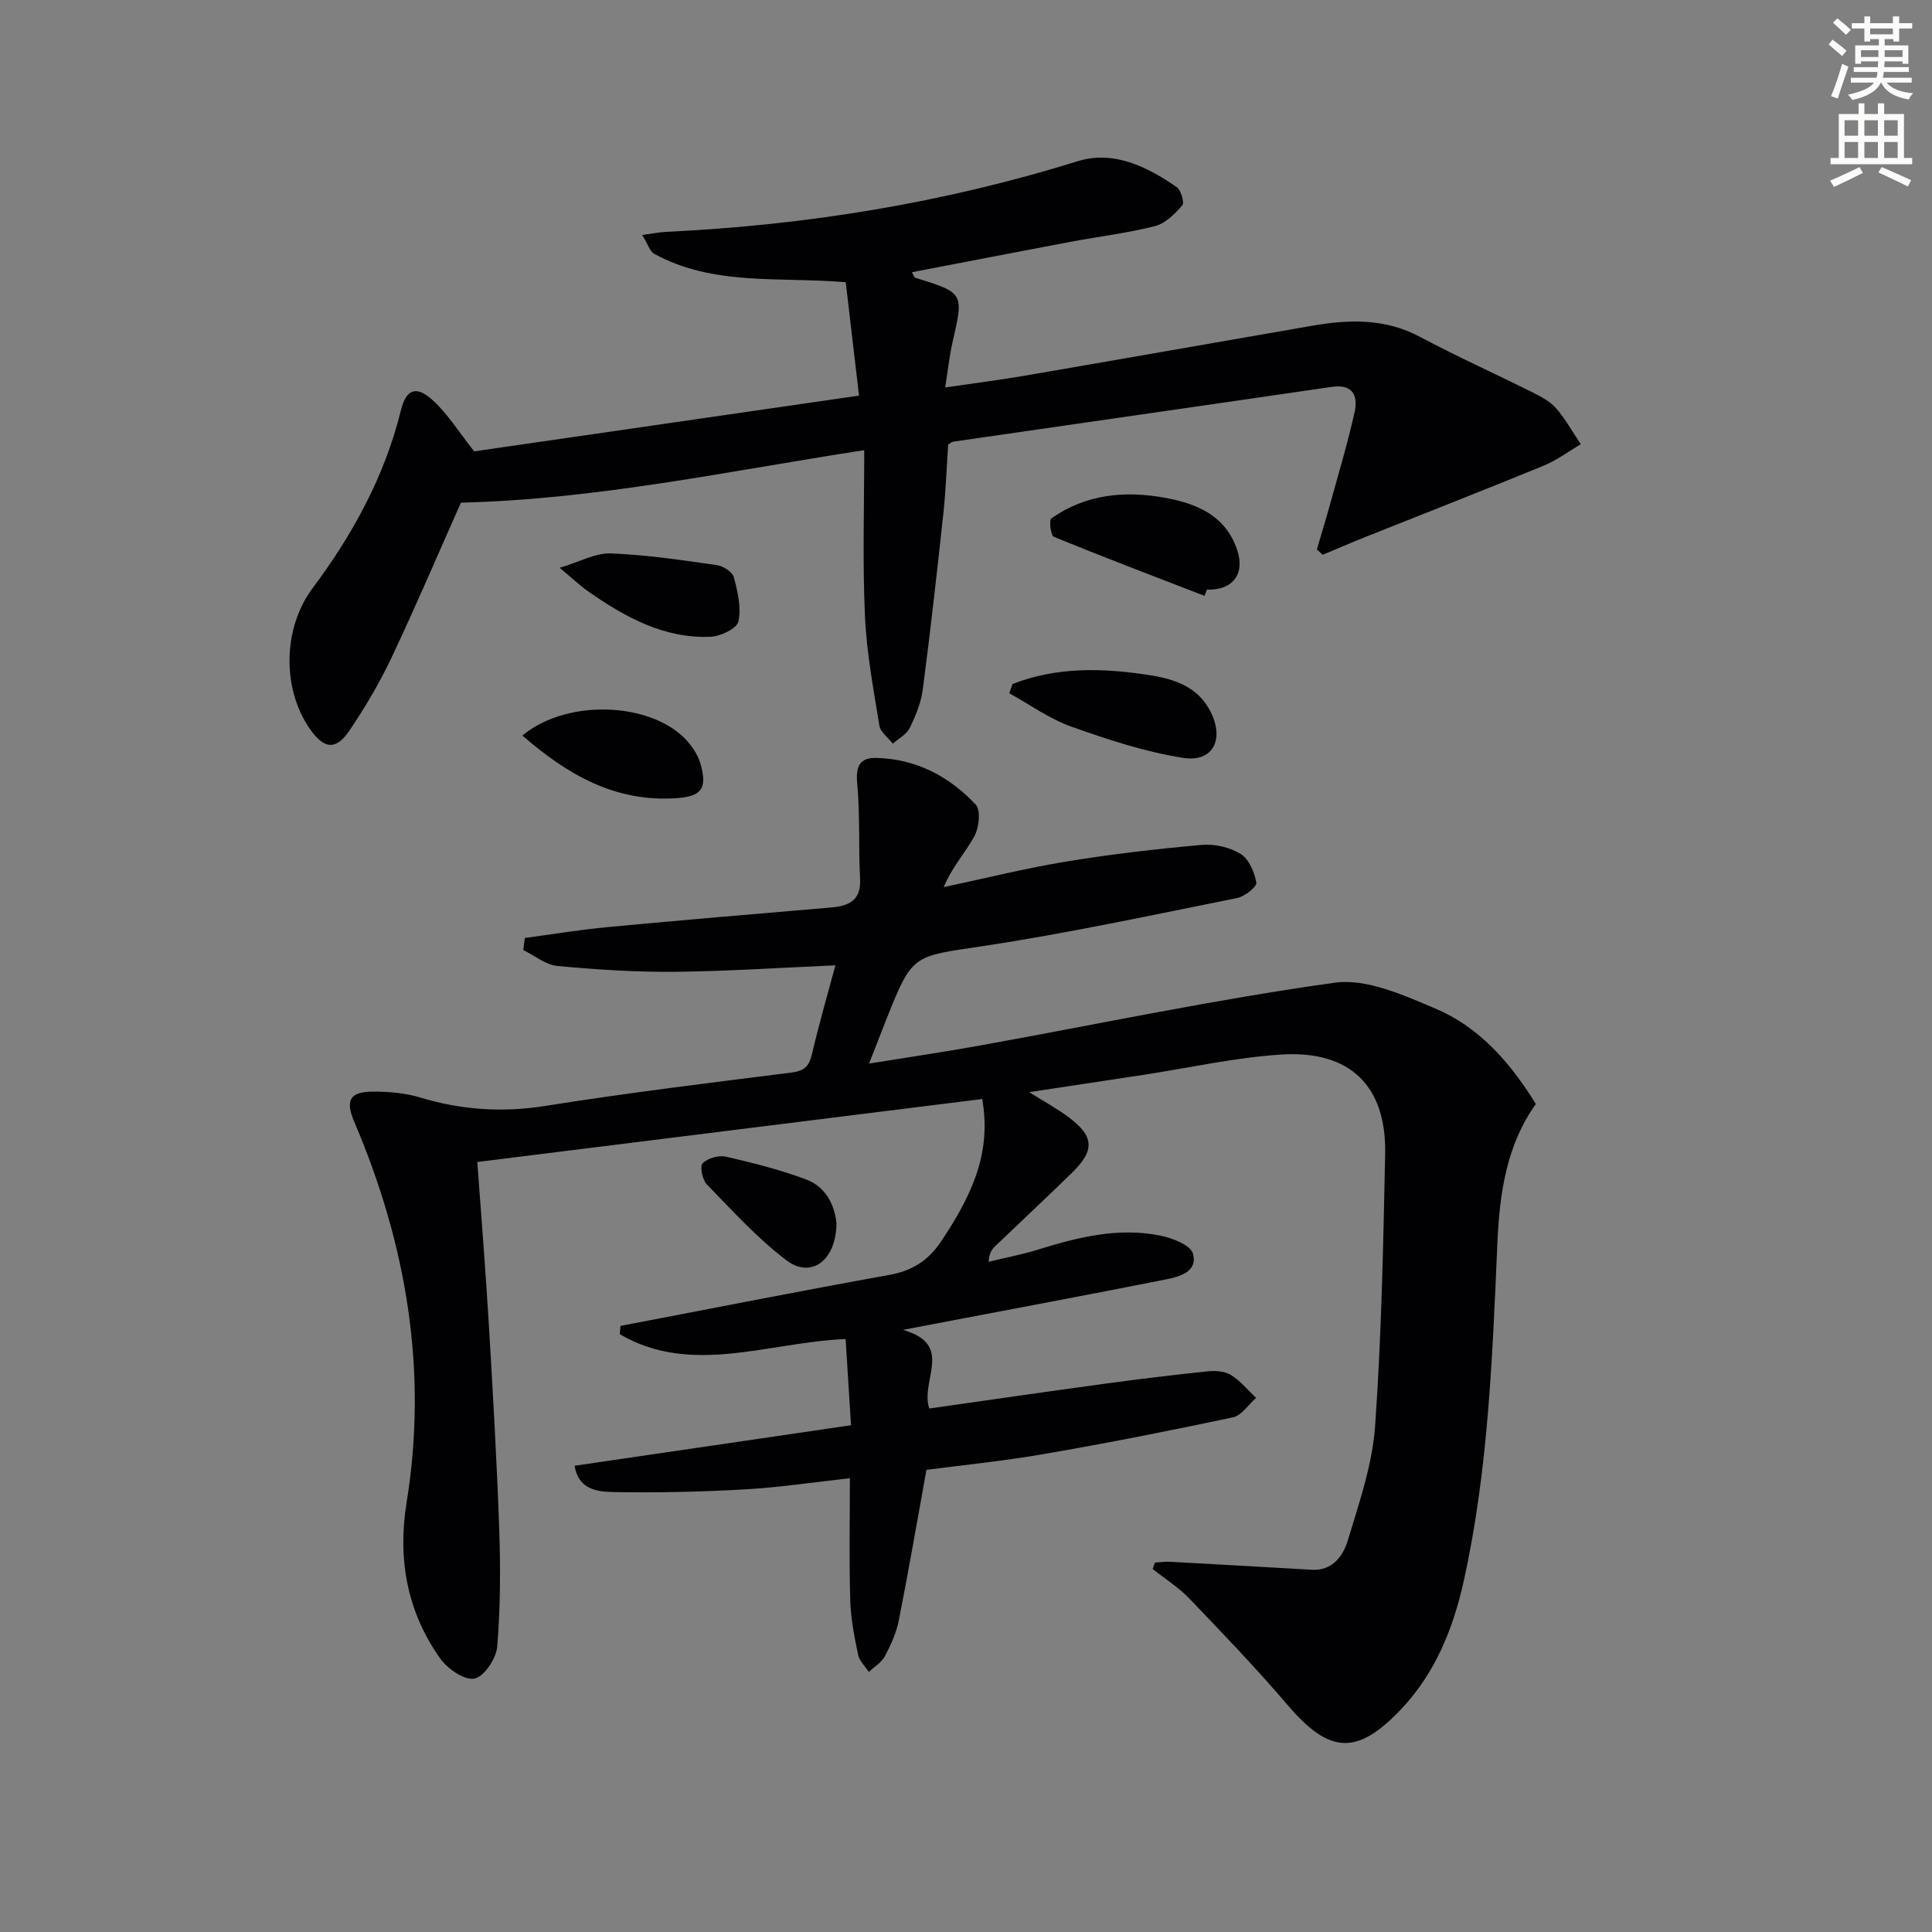
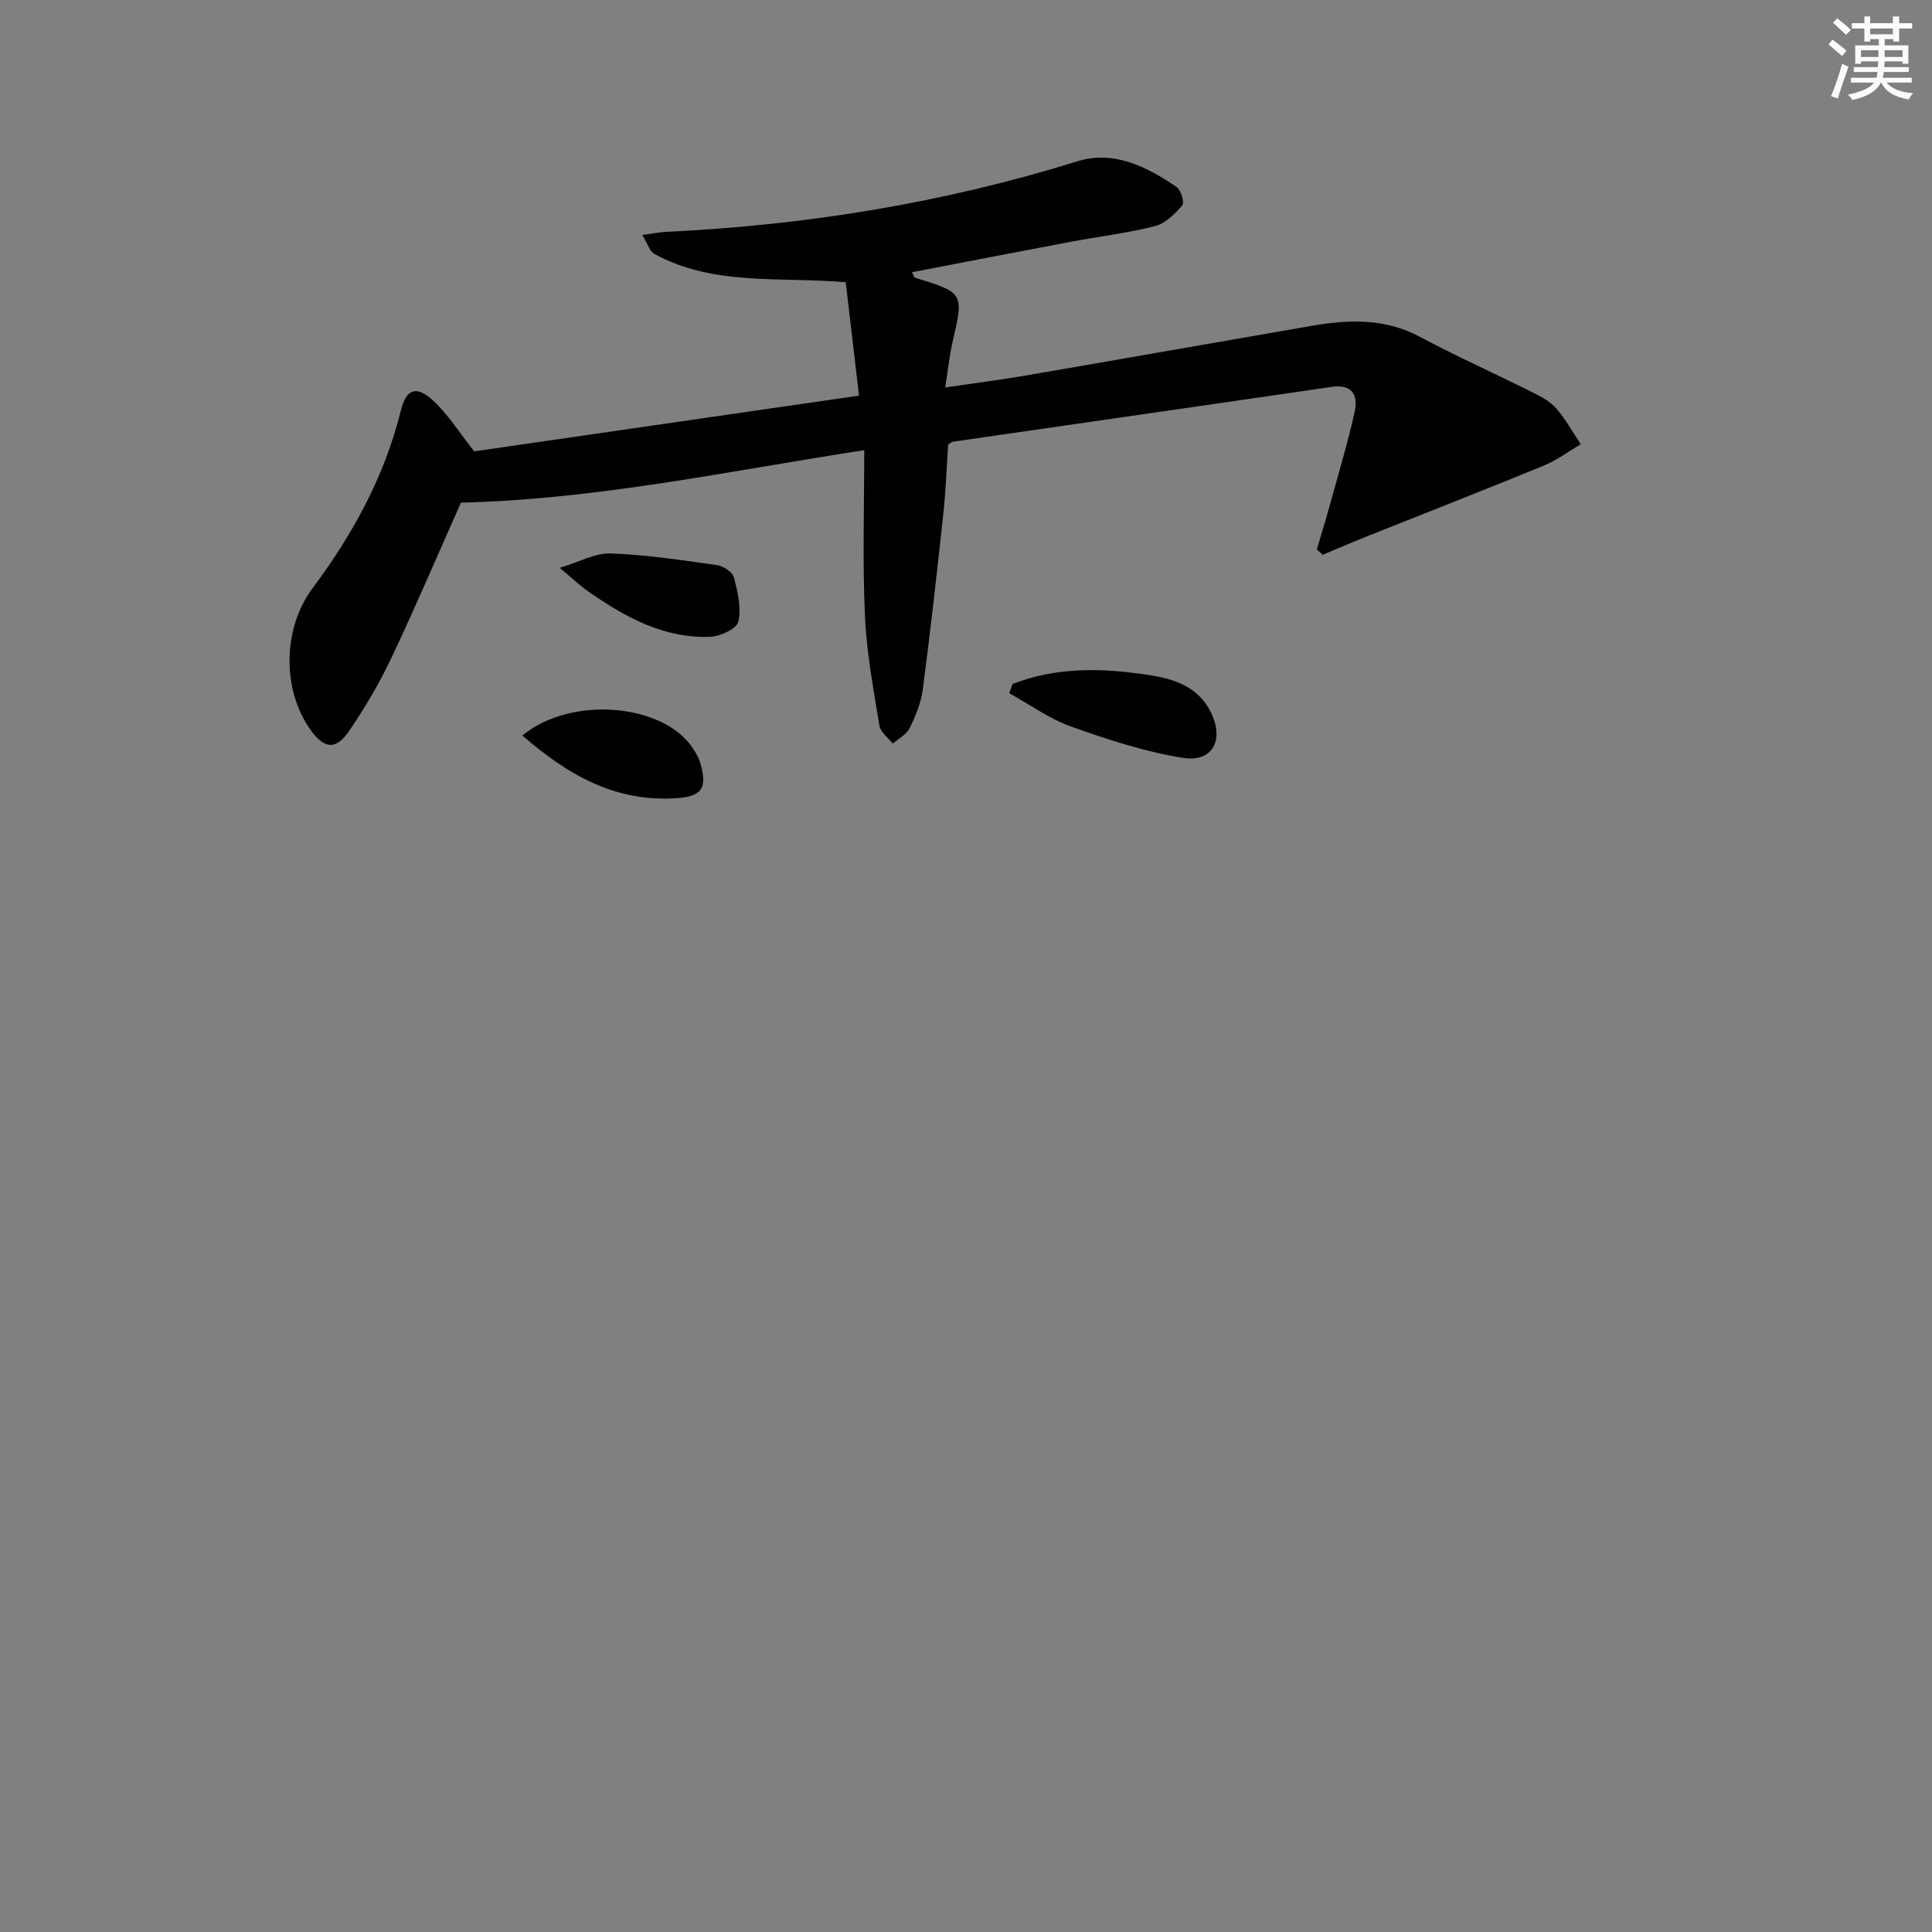
<svg xmlns="http://www.w3.org/2000/svg" enable-background="new 0 0 400 400" viewBox="0 0 400 400">
  <rect x="0" y="0" width="400" height="400" fill="#808080" stroke="none" />
  <path d="m378.6 9.2.8-1c.9.7 1.9 1.4 2.9 2.3l-.9 1.1c-1.1-.9-2-1.7-2.8-2.4zm.5 10.7c.9-2.1 1.6-4.3 2.3-6.7.4.2.8.4 1.3.6-.7 2.1-1.5 4.3-2.2 6.6zm.4-15.2.9-.9c1 .8 2 1.6 2.8 2.4l-1 1c-1-.9-1.9-1.8-2.7-2.5zm12.5-1.3h1.2v1.4h2.7v1.1h-2.7v2.7h-1.2v-.5h-1.8v1.3h4.9v3.8h-1.2v-.5h-3.7c0 .4-.1.9-.1 1.2h5.1v1h-5.2c0 .5-.1.9-.2 1.2h6v1h-5.2c1.1 1.3 2.9 2 5.5 2.2-.4.4-.7.8-.9 1.3-2.9-.5-4.8-1.6-5.7-3.5h-.1c-.8 1.7-2.7 2.9-5.9 3.6-.2-.4-.6-.8-.9-1.1 2.8-.6 4.6-1.4 5.4-2.5h-4.8v-1h5.3c.1-.3.2-.7.2-1.2h-4.9v-1h5c0-.4 0-.8.1-1.2h-3.6v.5h-1.2v-3.8h4.9v-1.3h-1.8v.5h-1.2v-2.7h-2.6v-1.1h2.6v-1.4h1.2v1.4h4.7v-1.4zm-6.7 8.4h3.6c0-.4 0-.9 0-1.4h-3.6zm1.9-4.7h4.7v-1.2h-4.7zm6.7 3.3h-3.7v1.4h3.7z" fill="#fcfbfa" />
-   <path d="m384.7 21.4h1.3v2.2h2.8v-2.2h1.3v2.2h4.1v9.1h1.7v1.3h-16.9v-1.3h1.7v-9.1h4.1v-2.2zm.3 13.2.7 1.2c-1.8.9-3.8 1.9-6 2.9-.2-.4-.5-.8-.8-1.3 2.4-1 4.4-2 6.1-2.8zm-3.1-6.5h2.8v-3.2h-2.8zm0 4.6h2.8v-3.3h-2.8zm4.1-4.6h2.8v-3.2h-2.8zm0 4.6h2.8v-3.3h-2.8zm3.6 1.9c2.1.9 4.1 1.8 6.1 2.7l-.7 1.3c-2.2-1.1-4.2-2-6.1-2.9zm3.3-9.7h-2.8v3.2h2.8zm-2.8 7.8h2.8v-3.3h-2.8z" fill="#fcfbfa" />
  <g fill="#010103">
-     <path d="m239.1 323.52c1.04-.06 2.09-.23 3.13-.17 9.77.53 19.55 1.09 29.32 1.65 4.38.26 6.55-2.92 7.52-6.13 2.34-7.74 5.06-15.63 5.63-23.6 1.33-18.74 1.69-37.56 2.08-56.35.29-14.05-7.23-21.48-21.45-20.59-9.57.6-19.04 2.75-28.56 4.2-7.67 1.17-15.34 2.32-23.69 3.59 3.05 1.91 5.64 3.32 7.99 5.05 5.5 4.05 5.69 6.96.82 11.7-5.25 5.11-10.61 10.11-15.89 15.18-.67.64-1.2 1.43-1.32 3.19 3.43-.84 6.92-1.5 10.28-2.54 8.31-2.57 16.7-4.67 25.41-2.85 2.45.51 6.12 1.95 6.61 3.69 1.06 3.78-2.79 4.8-5.67 5.37-15.94 3.16-31.91 6.14-47.87 9.19-1.78.34-3.57.68-6.5 1.24 10.74 3.03 3.52 10.38 5.45 16.28 11.81-1.68 23.87-3.44 35.95-5.08 7.22-.99 14.46-1.87 21.71-2.62 1.59-.17 3.54-.03 4.83.77 1.95 1.21 3.47 3.12 5.17 4.73-1.59 1.39-2.99 3.65-4.79 4.03-12.97 2.76-25.98 5.32-39.05 7.58-8.47 1.47-17.05 2.32-24.4 3.29-1.96 10.82-3.72 21.04-5.73 31.21-.51 2.56-1.65 5.07-2.89 7.39-.69 1.3-2.18 2.17-3.31 3.24-.77-1.18-1.95-2.27-2.22-3.56-.77-3.72-1.52-7.5-1.63-11.28-.24-8.29-.07-16.58-.07-25.27-7.61.84-14.65 1.91-21.72 2.31-9.12.51-18.27.73-27.4.55-3.2-.06-7.14-.57-7.87-5.44 18.98-2.78 37.78-5.54 57.22-8.39-.39-6.3-.73-11.86-1.11-17.85-15.98.66-31.92 7.7-46.76-1 .05-.57.09-1.14.14-1.71 18.53-3.54 37.04-7.21 55.6-10.55 4.74-.85 8.06-2.9 10.75-6.9 7.62-11.29 10.22-19.58 8.56-29.53-34.8 4.34-69.62 8.69-104.55 13.04.8 11.07 1.7 22.11 2.36 33.16.85 14.28 1.68 28.56 2.18 42.86.28 8.1.25 16.26-.42 24.33-.2 2.46-2.72 6.22-4.72 6.61-2.06.4-5.56-2.02-7.08-4.17-6.87-9.67-8.85-20.6-6.96-32.28 4.45-27.38-.06-53.55-10.83-78.83-1.86-4.36-1.02-6.23 3.8-6.25 3.29-.01 6.73.27 9.86 1.22 8.56 2.59 17.04 3.15 25.95 1.73 16.89-2.68 33.88-4.76 50.85-6.89 2.61-.33 3.69-1.2 4.28-3.75 1.41-6.11 3.18-12.14 4.87-18.46-11.35.49-22.27 1.23-33.2 1.34-8.12.08-16.27-.45-24.36-1.21-2.43-.23-4.71-2.15-7.06-3.29.11-.83.21-1.67.32-2.5 5.73-.77 11.45-1.72 17.21-2.26 15.38-1.45 30.78-2.74 46.17-4.05 3.71-.32 6.27-1.43 6.03-5.96-.35-6.58.02-13.22-.6-19.77-.33-3.54.57-5.31 3.93-5.24 8.23.19 15.13 3.8 20.61 9.67 1.08 1.16.7 4.73-.26 6.51-1.86 3.42-4.61 6.35-6.36 10.57 8.44-1.79 16.83-3.89 25.33-5.29 9.3-1.53 18.68-2.61 28.07-3.45 2.66-.24 5.82.48 8.07 1.87 1.73 1.07 2.88 3.78 3.25 5.95.14.85-2.42 2.87-3.98 3.18-17.55 3.51-35.07 7.3-52.76 9.97-14.35 2.16-14.45 1.53-19.82 15.04-1.1 2.77-2.17 5.55-3.62 9.26 8.22-1.33 15.81-2.44 23.36-3.81 24.34-4.4 48.57-9.53 73.04-12.93 6.6-.92 14.22 2.56 20.82 5.34 8.75 3.69 15.17 10.62 20.83 19.76-6.1 8.56-7.51 18.53-7.96 28.76-1.03 23.41-1.86 46.84-6.93 69.84-2.18 9.88-5.85 19.11-12.91 26.61-9.23 9.8-14.95 9.38-23.63-.8-6.47-7.58-13.39-14.79-20.29-21.99-2.24-2.33-5.06-4.11-7.62-6.14.14-.42.3-.87.46-1.32z" />
    <path d="m178.93 93.2c-28.12 4.33-55.26 10.18-83.5 10.87-4.64 10.42-9.31 21.4-14.41 32.17-2.48 5.24-5.47 10.28-8.72 15.08-2.76 4.07-5.22 3.76-8.09-.33-5.88-8.39-5.67-20.94.52-29.23 8.33-11.15 14.9-23.16 18.27-36.79 1.1-4.45 3.19-5.24 6.66-2.05 3.09 2.84 5.37 6.56 8.51 10.53 25.76-3.73 52.33-7.58 79.68-11.54-.95-8.11-1.85-15.74-2.75-23.48-13.83-1.16-27.42.82-39.63-5.87-.95-.52-1.34-2.03-2.51-3.91 2.25-.3 3.62-.59 5-.65 28.99-1.38 57.38-5.98 85.16-14.62 7.42-2.31 14.35 1.11 20.49 5.35.91.63 1.66 3.23 1.18 3.78-1.55 1.77-3.52 3.77-5.68 4.31-5.77 1.46-11.73 2.16-17.59 3.27-10.87 2.05-21.73 4.16-32.7 6.27.33.61.42 1.06.63 1.13 10.16 3.15 10.12 3.13 7.74 13.46-.62 2.72-.9 5.51-1.5 9.27 6-.88 11.32-1.55 16.6-2.46 19.8-3.4 39.59-6.89 59.39-10.32 7.64-1.32 15.09-1.55 22.31 2.3 7.61 4.06 15.51 7.6 23.23 11.46 1.77.89 3.68 1.87 4.95 3.32 1.96 2.25 3.43 4.95 5.11 7.45-2.54 1.5-4.95 3.32-7.65 4.43-12.25 5.03-24.59 9.85-36.9 14.76-2.98 1.19-5.92 2.47-8.88 3.7-.4-.37-.81-.73-1.21-1.1.9-3.07 1.84-6.12 2.69-9.2 1.76-6.39 3.68-12.74 5.12-19.2.75-3.37-.3-5.91-4.74-5.26-26.11 3.82-52.24 7.55-78.35 11.34-.3.04-.57.31-1.05.59-.32 4.65-.48 9.44-.99 14.2-1.31 12.19-2.68 24.38-4.27 36.54-.36 2.74-1.48 5.46-2.71 7.96-.65 1.33-2.29 2.17-3.49 3.23-.96-1.24-2.56-2.37-2.78-3.72-1.22-7.52-2.65-15.07-2.99-22.66-.51-11.24-.15-22.56-.15-34.38z" />
-     <path d="m249.39 123.37c-10.42-4.03-20.87-8-31.21-12.23-.63-.26-1.03-3.44-.51-3.81 7.16-5.05 15.3-5.79 23.63-4.25 6.52 1.21 12.43 3.63 14.84 10.77 1.67 4.96-.9 8.42-6.25 8.22-.17.43-.33.86-.5 1.3z" />
    <path d="m209.63 141.62c9.12-3.57 18.56-3.34 28.13-1.88 5.43.83 10.36 2.43 12.98 7.82 2.75 5.66.3 10.32-5.81 9.35-7.88-1.25-15.63-3.8-23.18-6.49-4.51-1.61-8.55-4.55-12.8-6.9.22-.62.45-1.26.68-1.9z" />
    <path d="m108.15 152.28c9.71-8.02 27.83-6.77 34.59 1.68 1.01 1.26 1.9 2.76 2.33 4.3 1.38 5 .17 6.63-4.96 6.99-12.61.88-22.48-4.73-31.96-12.97z" />
    <path d="m115.88 117.56c4.12-1.23 7.38-3.09 10.57-2.98 7.35.27 14.68 1.39 21.98 2.42 1.31.19 3.21 1.41 3.5 2.51.8 2.99 1.59 6.32.94 9.19-.33 1.46-3.74 3.06-5.81 3.14-9.61.38-17.63-4.07-25.23-9.36-1.74-1.2-3.28-2.7-5.95-4.92z" />
-     <path d="m173.18 253.27c-.07 7.85-5.33 11.46-10.33 7.68-6.03-4.55-11.19-10.28-16.5-15.72-.93-.95-1.49-3.75-.87-4.38 1.03-1.06 3.3-1.72 4.78-1.38 5.63 1.29 11.28 2.7 16.66 4.73 4.5 1.71 5.95 5.92 6.26 9.07z" />
  </g>
</svg>